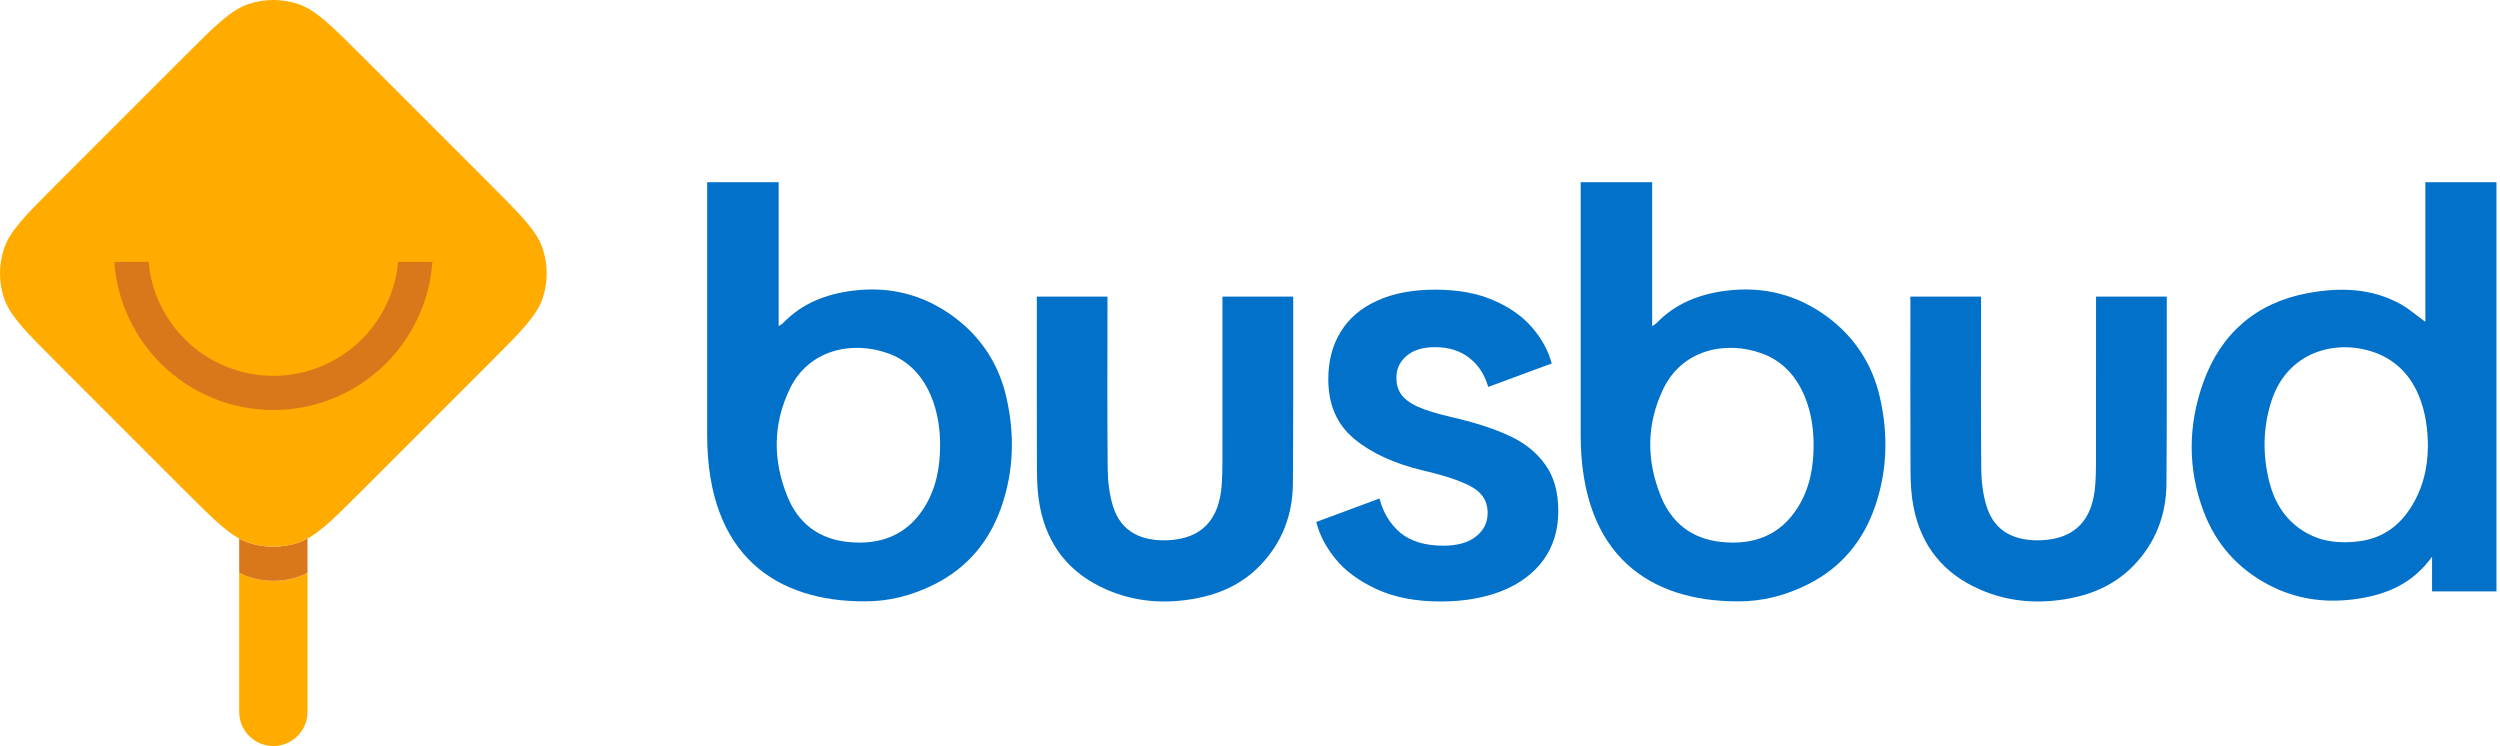
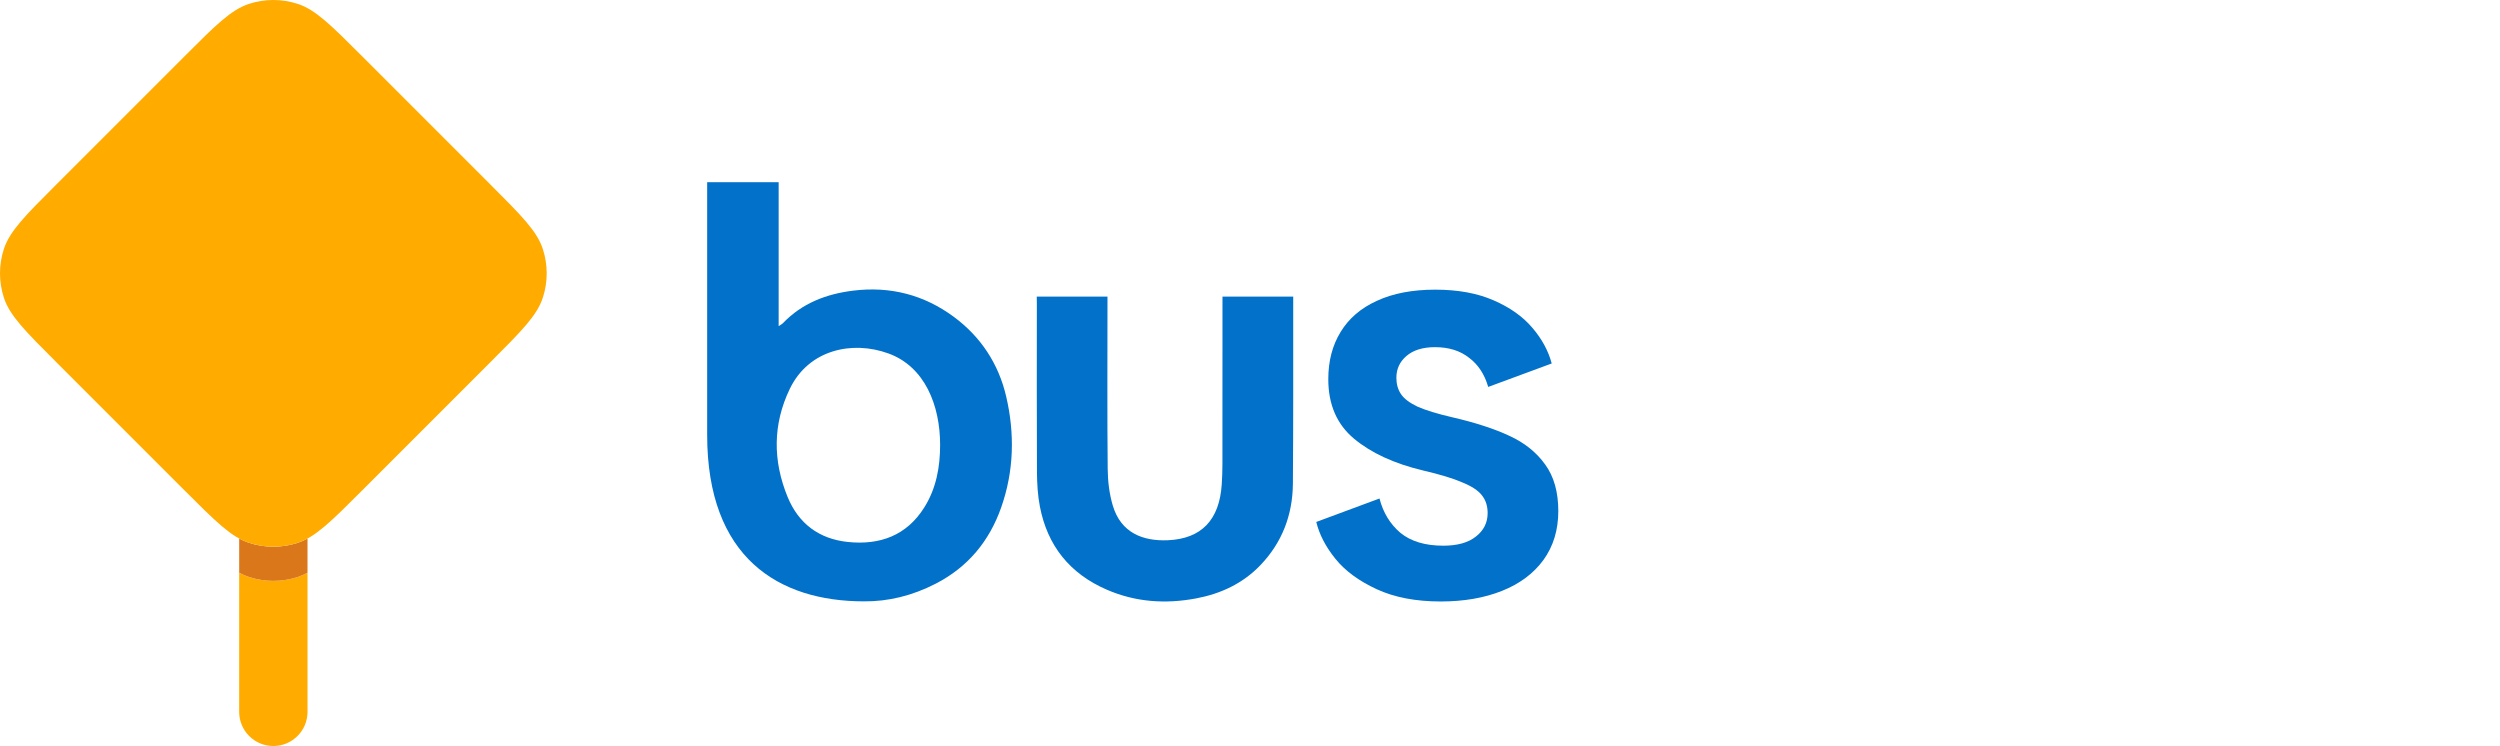
<svg xmlns="http://www.w3.org/2000/svg" width="439" height="131" viewBox="0 0 439 131" fill="none">
  <path d="M42.015 100.576C42.005 100.716 42 100.857 42 101V125C42 128.314 44.686 131 48 131C51.314 131 54 128.314 54 125V101C54 100.857 53.995 100.716 53.985 100.576C53.411 100.888 52.843 101.136 52.261 101.325C49.492 102.225 46.508 102.225 43.739 101.325C43.157 101.136 42.589 100.888 42.015 100.576Z" fill="#FFAB00" />
  <path d="M54 100.568C53.421 100.884 52.848 101.134 52.261 101.325C49.492 102.225 46.508 102.225 43.739 101.325C43.152 101.134 42.579 100.884 42 100.568V94.568C42.579 94.884 43.152 95.134 43.739 95.325C46.508 96.225 49.492 96.225 52.261 95.325C52.848 95.134 53.421 94.884 54 94.568V100.568Z" fill="#DA771B" />
  <path d="M32.4 9.889C37.86 4.428 40.591 1.698 43.739 0.675C46.508 -0.225 49.492 -0.225 52.261 0.675C55.409 1.698 58.14 4.428 63.6 9.889L86.111 32.4C91.572 37.86 94.302 40.591 95.325 43.739C96.225 46.508 96.225 49.492 95.325 52.261C94.302 55.409 91.572 58.14 86.111 63.6L63.6 86.111C58.14 91.572 55.409 94.302 52.261 95.325C49.492 96.225 46.508 96.225 43.739 95.325C40.591 94.302 37.86 91.572 32.4 86.111L9.889 63.6C4.428 58.14 1.698 55.409 0.675 52.261C-0.225 49.492 -0.225 46.508 0.675 43.739C1.698 40.591 4.428 37.86 9.889 32.4L32.4 9.889Z" fill="#FFAB00" />
-   <path d="M20.072 46C20.286 48.992 20.98 51.935 22.131 54.715C23.538 58.112 25.601 61.199 28.201 63.799C30.801 66.399 33.888 68.462 37.285 69.869C40.682 71.276 44.323 72 48 72C51.677 72 55.318 71.276 58.715 69.869C62.112 68.462 65.199 66.399 67.799 63.799C70.399 61.199 72.462 58.112 73.869 54.715C75.02 51.935 75.714 48.992 75.928 46H69.909C69.708 48.203 69.175 50.368 68.325 52.419C67.22 55.088 65.599 57.514 63.556 59.556C61.514 61.599 59.088 63.22 56.419 64.325C53.75 65.431 50.889 66 48 66C45.111 66 42.25 65.431 39.581 64.325C36.912 63.22 34.487 61.599 32.444 59.556C30.401 57.514 28.78 55.088 27.675 52.419C26.825 50.368 26.292 48.203 26.091 46H20.072Z" fill="#DA771B" />
  <path d="M182.052 52.086C186.258 52.086 190.286 52.086 194.473 52.086C194.473 52.589 194.473 53.046 194.473 53.502C194.473 62.928 194.417 72.903 194.511 82.329C194.53 84.49 194.793 86.735 195.414 88.802C196.845 93.581 200.703 95.052 205.088 94.866C210.988 94.605 214.122 91.289 214.536 85.086C214.62 83.875 214.658 82.655 214.658 81.444C214.667 72.297 214.667 62.593 214.667 53.446C214.667 53.027 214.667 52.571 214.667 52.086C218.827 52.086 222.948 52.089 227.089 52.089C227.089 52.352 227.089 52.608 227.089 52.831C227.079 63.357 227.117 74.43 227.032 84.956C226.985 90.442 225.122 95.323 221.254 99.319C218.196 102.476 214.357 104.265 210.066 105.075C204.693 106.09 199.413 105.746 194.351 103.547C187.848 100.734 183.934 95.826 182.607 88.961C182.221 86.977 182.108 84.909 182.089 82.888C182.042 73.191 182.071 62.938 182.071 53.241C182.052 52.878 182.052 52.533 182.052 52.086Z" fill="#0271CA" />
-   <path d="M335.449 52.086C339.656 52.086 343.683 52.086 347.871 52.086C347.871 52.589 347.871 53.046 347.871 53.502C347.871 62.928 347.814 72.903 347.909 82.329C347.927 84.49 348.191 86.735 348.812 88.802C350.242 93.581 354.1 95.052 358.486 94.866C364.386 94.605 367.519 91.289 367.933 85.086C368.018 83.875 368.056 82.655 368.056 81.444C368.065 72.297 368.065 62.593 368.065 53.446C368.065 53.027 368.065 52.571 368.065 52.086C372.224 52.086 376.346 52.089 380.486 52.089C380.486 52.352 380.486 52.608 380.486 52.831C380.477 63.357 380.515 74.43 380.43 84.956C380.383 90.442 378.52 95.323 374.652 99.319C371.594 102.476 367.755 104.265 363.464 105.075C358.09 106.09 352.811 105.746 347.749 103.547C341.246 100.734 337.332 95.826 336.005 88.961C335.619 86.977 335.506 84.909 335.487 82.888C335.44 73.191 335.468 62.938 335.468 53.241C335.449 52.878 335.449 52.533 335.449 52.086Z" fill="#0271CA" />
  <path fill-rule="evenodd" clip-rule="evenodd" d="M167.484 55.631C172.246 59.152 175.361 63.912 176.687 69.631C178.212 76.16 178.052 82.736 175.812 89.098C173.742 95.004 169.969 99.596 164.275 102.511C160.218 104.594 156.007 105.634 151.731 105.599C136.732 105.599 124.179 97.951 124.179 76.368L124.179 32H136.732V57.27C136.862 57.181 136.975 57.11 137.073 57.049C137.252 56.937 137.385 56.853 137.494 56.739C140.844 53.246 145.079 51.626 149.803 51.039C156.324 50.228 162.262 51.775 167.484 55.631ZM148.89 95.171C154.536 95.758 159.232 94.016 162.309 89.098C164.398 85.773 165.085 82.026 165.085 78.116C165.085 71.139 162.37 64.373 156.013 62.067C149.643 59.748 142.011 61.397 138.699 68.261C135.687 74.493 135.697 80.911 138.303 87.263C140.214 91.92 143.799 94.64 148.89 95.171Z" fill="#0271CA" />
-   <path fill-rule="evenodd" clip-rule="evenodd" d="M320.874 55.631C325.636 59.152 328.75 63.912 330.077 69.631C331.602 76.16 331.442 82.736 329.202 89.098C327.132 95.004 323.358 99.596 317.665 102.511C313.608 104.594 309.397 105.634 305.121 105.599C290.122 105.599 277.569 97.951 277.569 76.368L277.569 32H290.122V57.27C290.252 57.181 290.365 57.11 290.463 57.049C290.642 56.937 290.775 56.853 290.884 56.739C294.234 53.246 298.468 51.626 303.192 51.039C309.714 50.228 315.651 51.775 320.874 55.631ZM302.28 95.171C307.926 95.758 312.621 94.016 315.698 89.098C317.788 85.773 318.474 82.026 318.474 78.116C318.474 71.139 315.76 64.373 309.403 62.067C303.032 59.748 295.401 61.397 292.088 68.261C289.077 74.493 289.087 80.911 291.693 87.263C293.603 91.92 297.189 94.64 302.28 95.171Z" fill="#0271CA" />
-   <path fill-rule="evenodd" clip-rule="evenodd" d="M425.893 32V56.516C425.413 56.167 424.957 55.815 424.511 55.47C423.565 54.74 422.665 54.046 421.686 53.489C416.492 50.536 410.827 50.434 405.181 51.486C396.1 53.191 389.946 58.64 386.897 67.153C384.215 74.623 384.121 82.317 386.963 89.834C389.109 95.507 392.929 99.838 398.368 102.697C402.988 105.128 407.919 105.892 413.104 105.268C418.346 104.635 423.004 102.874 426.401 98.627L427.069 97.772V103.852C427.069 103.852 430.832 103.855 431.794 103.852H431.796C431.945 103.852 432.095 103.851 432.245 103.852C433.613 103.865 434.976 103.861 436.339 103.856H436.34C437.02 103.854 437.7 103.852 438.38 103.852V32L425.893 32ZM414.271 95.05C418.12 94.556 421.084 92.563 423.211 89.322C425.403 85.968 426.335 82.207 426.335 78.312C426.335 73.002 424.907 65.591 418.205 62.393C411.439 59.273 401.85 61.043 398.839 70.497C397.361 75.117 397.305 79.849 398.472 84.543C399.356 88.101 401.163 91.129 404.344 93.178C407.383 95.143 410.789 95.497 414.271 95.05Z" fill="#0271CA" />
  <path d="M252.991 105.62C248.604 105.62 244.853 104.9 241.738 103.46C238.624 102.02 236.212 100.245 234.504 98.135C232.796 96.025 231.674 93.865 231.138 91.655L242.24 87.535C242.877 90.014 244.099 92.023 245.908 93.564C247.75 95.071 250.261 95.824 253.443 95.824C255.921 95.824 257.83 95.288 259.17 94.217C260.543 93.145 261.229 91.772 261.229 90.097C261.229 88.858 260.895 87.82 260.225 86.983C259.588 86.145 258.45 85.392 256.809 84.722C255.201 84.019 252.89 83.316 249.876 82.612C244.819 81.407 240.784 79.548 237.77 77.036C234.755 74.524 233.248 71.041 233.248 66.587C233.248 63.406 233.968 60.643 235.408 58.298C236.849 55.921 238.975 54.095 241.788 52.823C244.602 51.517 248.018 50.864 252.036 50.864C255.988 50.864 259.387 51.483 262.234 52.722C265.114 53.961 267.392 55.569 269.066 57.545C270.741 59.487 271.879 61.581 272.482 63.824L261.33 67.944C260.694 65.733 259.572 64.025 257.964 62.82C256.39 61.581 254.397 60.961 251.986 60.961C249.843 60.961 248.168 61.48 246.963 62.518C245.79 63.523 245.204 64.796 245.204 66.336C245.204 67.441 245.472 68.396 246.008 69.2C246.544 70.003 247.515 70.74 248.922 71.41C250.362 72.046 252.388 72.666 255 73.269C259.053 74.206 262.402 75.295 265.047 76.534C267.693 77.74 269.786 79.414 271.327 81.557C272.867 83.667 273.638 86.397 273.638 89.746C273.638 93.061 272.767 95.925 271.025 98.336C269.284 100.714 266.856 102.522 263.741 103.761C260.627 105.001 257.043 105.62 252.991 105.62Z" fill="#0271CA" />
</svg>